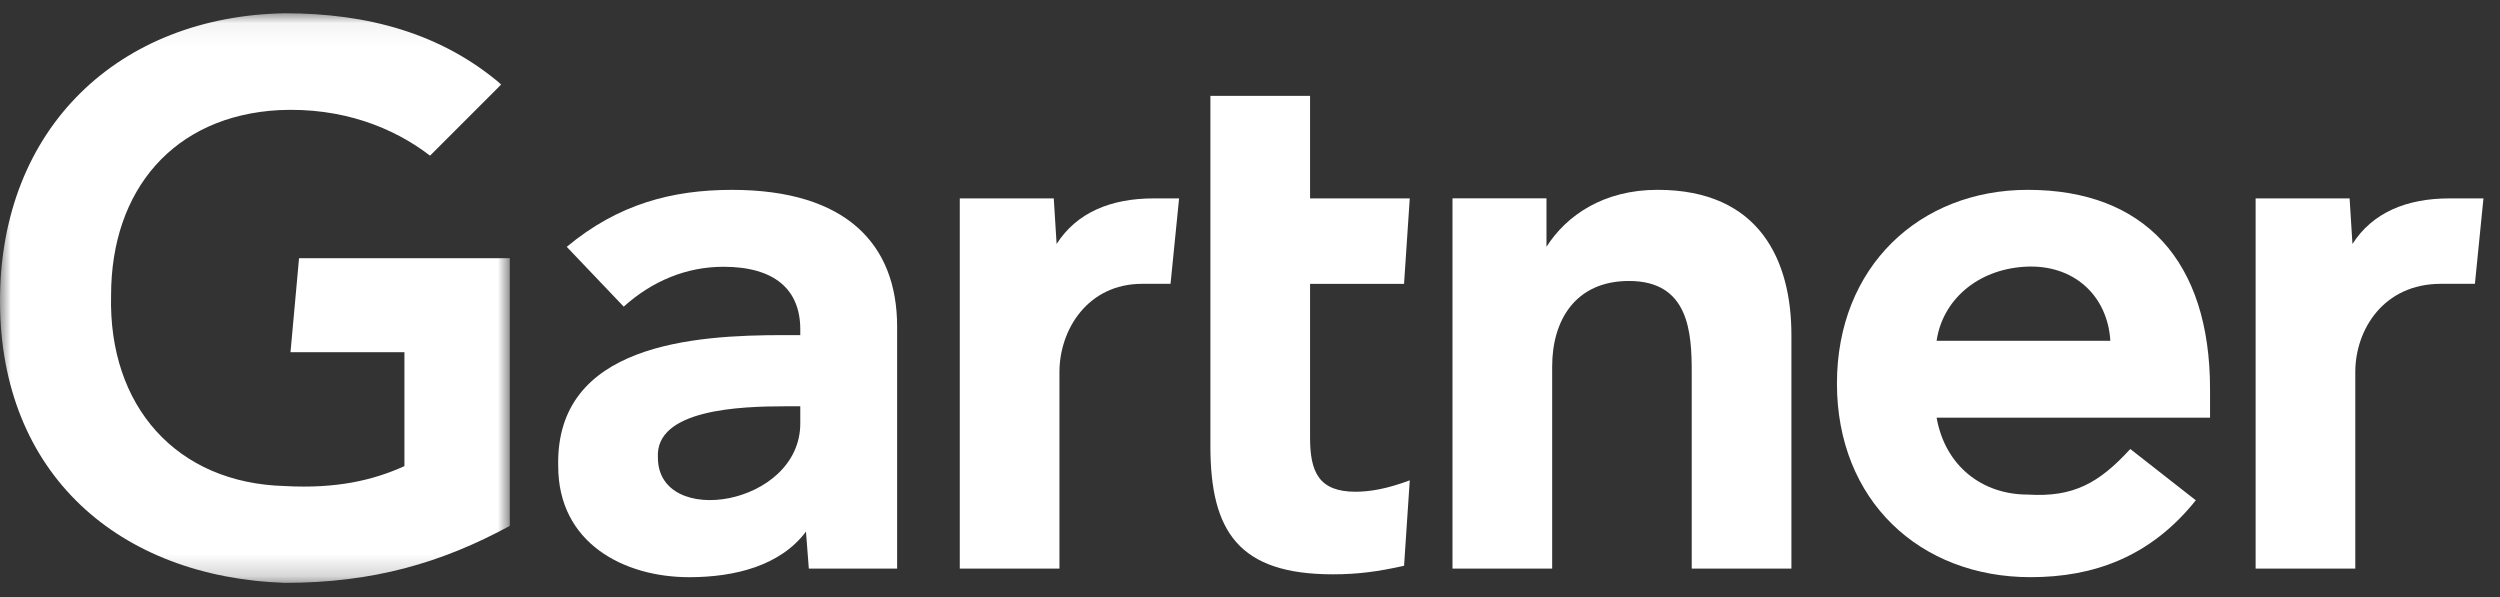
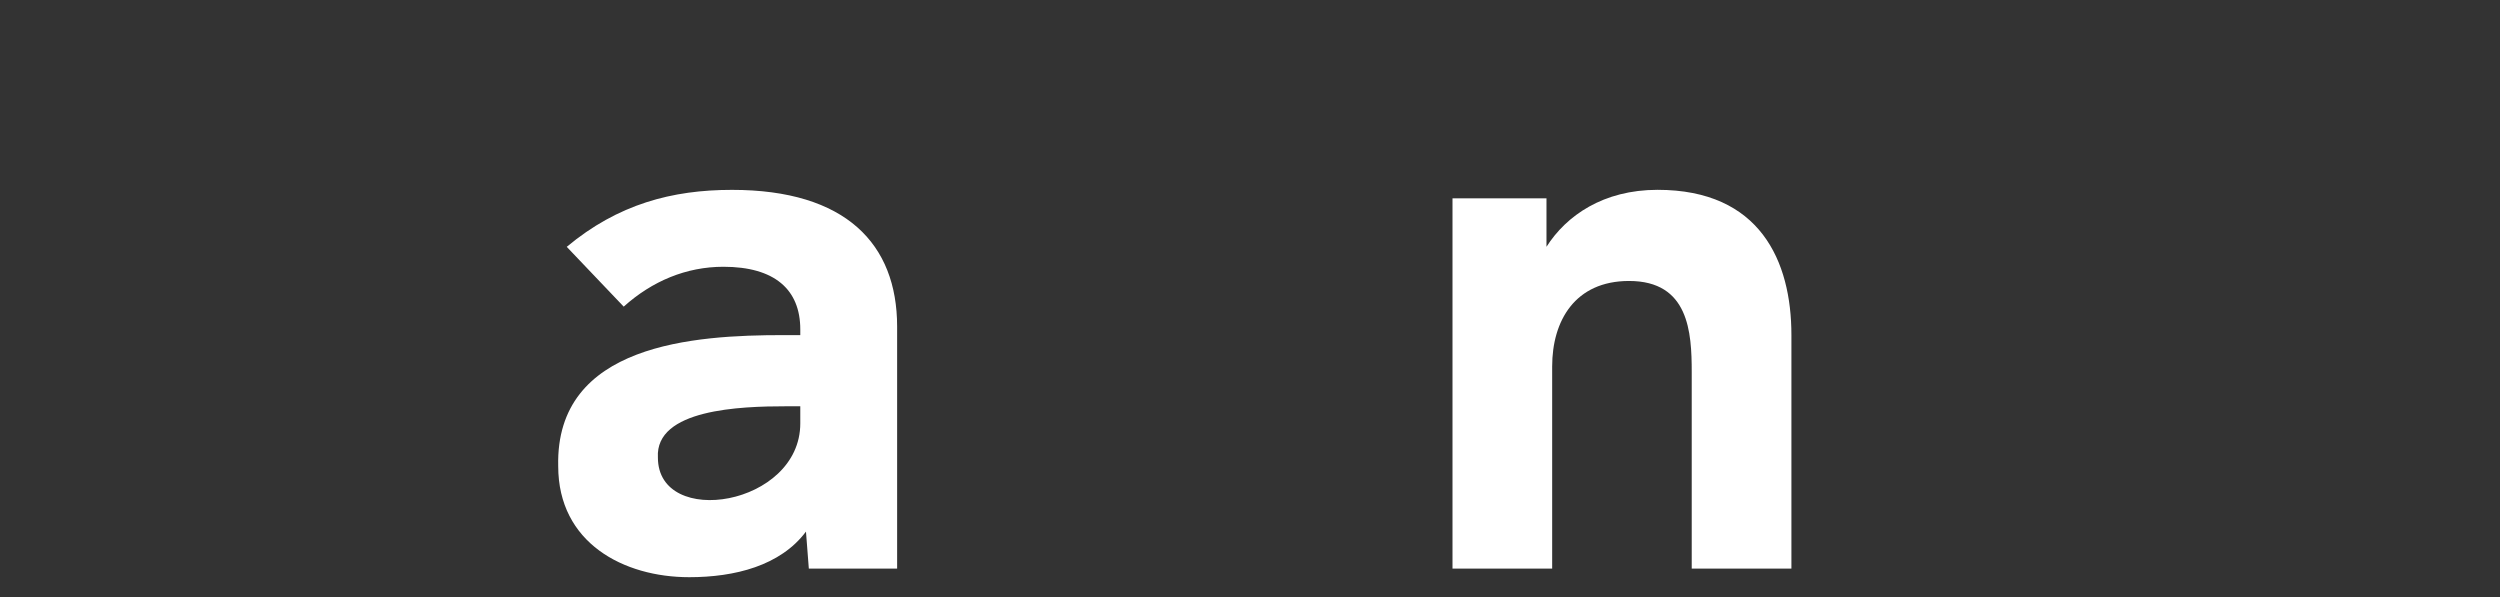
<svg xmlns="http://www.w3.org/2000/svg" xmlns:xlink="http://www.w3.org/1999/xlink" width="113px" height="27px" viewBox="0 0 113 27">
  <rect x="0" y="0" width="113" height="27" fill="#333333" stroke="none" />
  <title>Group 16</title>
  <defs>
    <polygon id="path-1" points="0 0.055 23.043 0.055 23.043 25.8 0 25.8" />
  </defs>
  <g id="Home" stroke="none" stroke-width="1" fill="none" fill-rule="evenodd">
    <g id="Home-Desktop" transform="translate(-562, -3608)">
      <g id="gartner-banner-desktopp-copy-2" transform="translate(108, 3566)">
        <g id="Group-31">
          <g id="Group-8" transform="translate(36, 42)">
            <g id="Group-11">
              <g id="Group-16" transform="translate(418, 0)">
-                 <path d="M112.252,8.967 L111.866,12.829 L110.321,12.829 C107.747,12.829 106.459,14.889 106.459,16.82 L106.459,25.702 L101.954,25.702 L101.954,8.968 L106.202,8.968 L106.331,11.028 C107.232,9.612 108.776,8.968 110.707,8.968 L112.252,8.968 L112.252,8.967 Z" id="Fill-1" fill="#FFFFFF" />
                <path d="M80.971,25.702 L76.466,25.702 L76.466,16.819 C76.466,15.017 76.337,12.7 73.634,12.7 C71.188,12.7 70.158,14.502 70.158,16.561 L70.158,25.701 L65.653,25.701 L65.653,8.966 L69.901,8.966 L69.901,11.155 C70.802,9.739 72.475,8.58 74.921,8.58 C79.556,8.58 80.972,11.798 80.972,15.145 L80.972,25.702 L80.971,25.702 Z" id="Fill-3" fill="#FFFFFF" />
-                 <path d="M63.721,21.711 L63.464,25.573 C62.305,25.83 61.404,25.959 60.245,25.959 C55.997,25.959 54.71,24.028 54.71,20.167 L54.71,4.333 L59.215,4.333 L59.215,8.968 L63.721,8.968 L63.463,12.83 L59.215,12.83 L59.215,19.78 C59.215,21.325 59.602,22.227 61.275,22.227 C61.919,22.225 62.692,22.098 63.721,21.711" id="Fill-5" fill="#FFFFFF" />
-                 <path d="M53.295,8.967 L52.908,12.829 L51.621,12.829 C49.175,12.829 47.887,14.889 47.887,16.82 L47.887,25.702 L43.382,25.702 L43.382,8.968 L47.63,8.968 L47.759,11.028 C48.66,9.612 50.205,8.968 52.136,8.968 L53.295,8.968 L53.295,8.967 Z" id="Fill-7" fill="#FFFFFF" />
                <g id="Group-11" transform="translate(0, 0.545)">
                  <mask id="mask-2" fill="white">
                    <use xlink:href="#path-1" />
                  </mask>
                  <g id="Clip-10" />
-                   <path d="M23.043,23.225 C19.954,24.899 16.864,25.8 12.873,25.8 C5.406,25.543 0,20.908 0,13.056 C0,5.203 5.406,0.183 12.873,0.055 C16.606,0.055 19.953,0.956 22.656,3.273 L19.438,6.491 C17.765,5.204 15.448,4.303 12.616,4.432 C7.853,4.689 5.021,8.036 5.021,12.799 C4.892,17.819 7.981,21.295 12.874,21.424 C15.191,21.553 16.864,21.167 18.28,20.523 L18.28,15.374 L13.131,15.374 L13.517,11.126 L23.043,11.126 L23.043,23.225 Z" id="Fill-9" fill="#FFFFFF" mask="url(#mask-2)" />
                </g>
-                 <path d="M95.388,15.403 C95.259,13.343 93.715,11.927 91.526,12.056 C89.338,12.185 87.793,13.601 87.535,15.403 L95.388,15.403 Z M99.894,18.879 L87.535,18.879 C87.922,21.067 89.596,22.355 91.654,22.355 C93.715,22.484 94.873,21.84 96.289,20.295 L99.25,22.613 C97.191,25.187 94.616,26.088 91.783,26.088 C86.764,26.088 83.03,22.613 83.03,17.335 C83.03,12.056 86.764,8.581 91.655,8.581 C96.934,8.581 99.894,11.799 99.894,17.592 L99.894,18.879 Z" id="Fill-12" fill="#FFFFFF" />
                <path d="M36.173,18.364 L35.53,18.364 C33.47,18.364 29.608,18.493 29.737,20.681 C29.737,23.9 36.173,22.87 36.173,19.137 L36.173,18.364 L36.173,18.364 Z M40.55,14.76 L40.55,25.702 L36.559,25.702 L36.43,24.028 C35.272,25.574 33.212,26.089 31.153,26.089 C28.192,26.089 25.231,24.544 25.231,21.069 C25.102,15.532 31.41,15.147 35.401,15.147 L36.173,15.147 L36.173,14.89 C36.173,13.087 35.014,12.058 32.697,12.058 C31.024,12.058 29.479,12.702 28.192,13.86 L25.617,11.157 C27.934,9.226 30.38,8.582 33.083,8.582 C38.233,8.58 40.55,11.027 40.55,14.76 L40.55,14.76 Z" id="Fill-14" fill="#FFFFFF" />
              </g>
            </g>
          </g>
        </g>
      </g>
    </g>
  </g>
</svg>